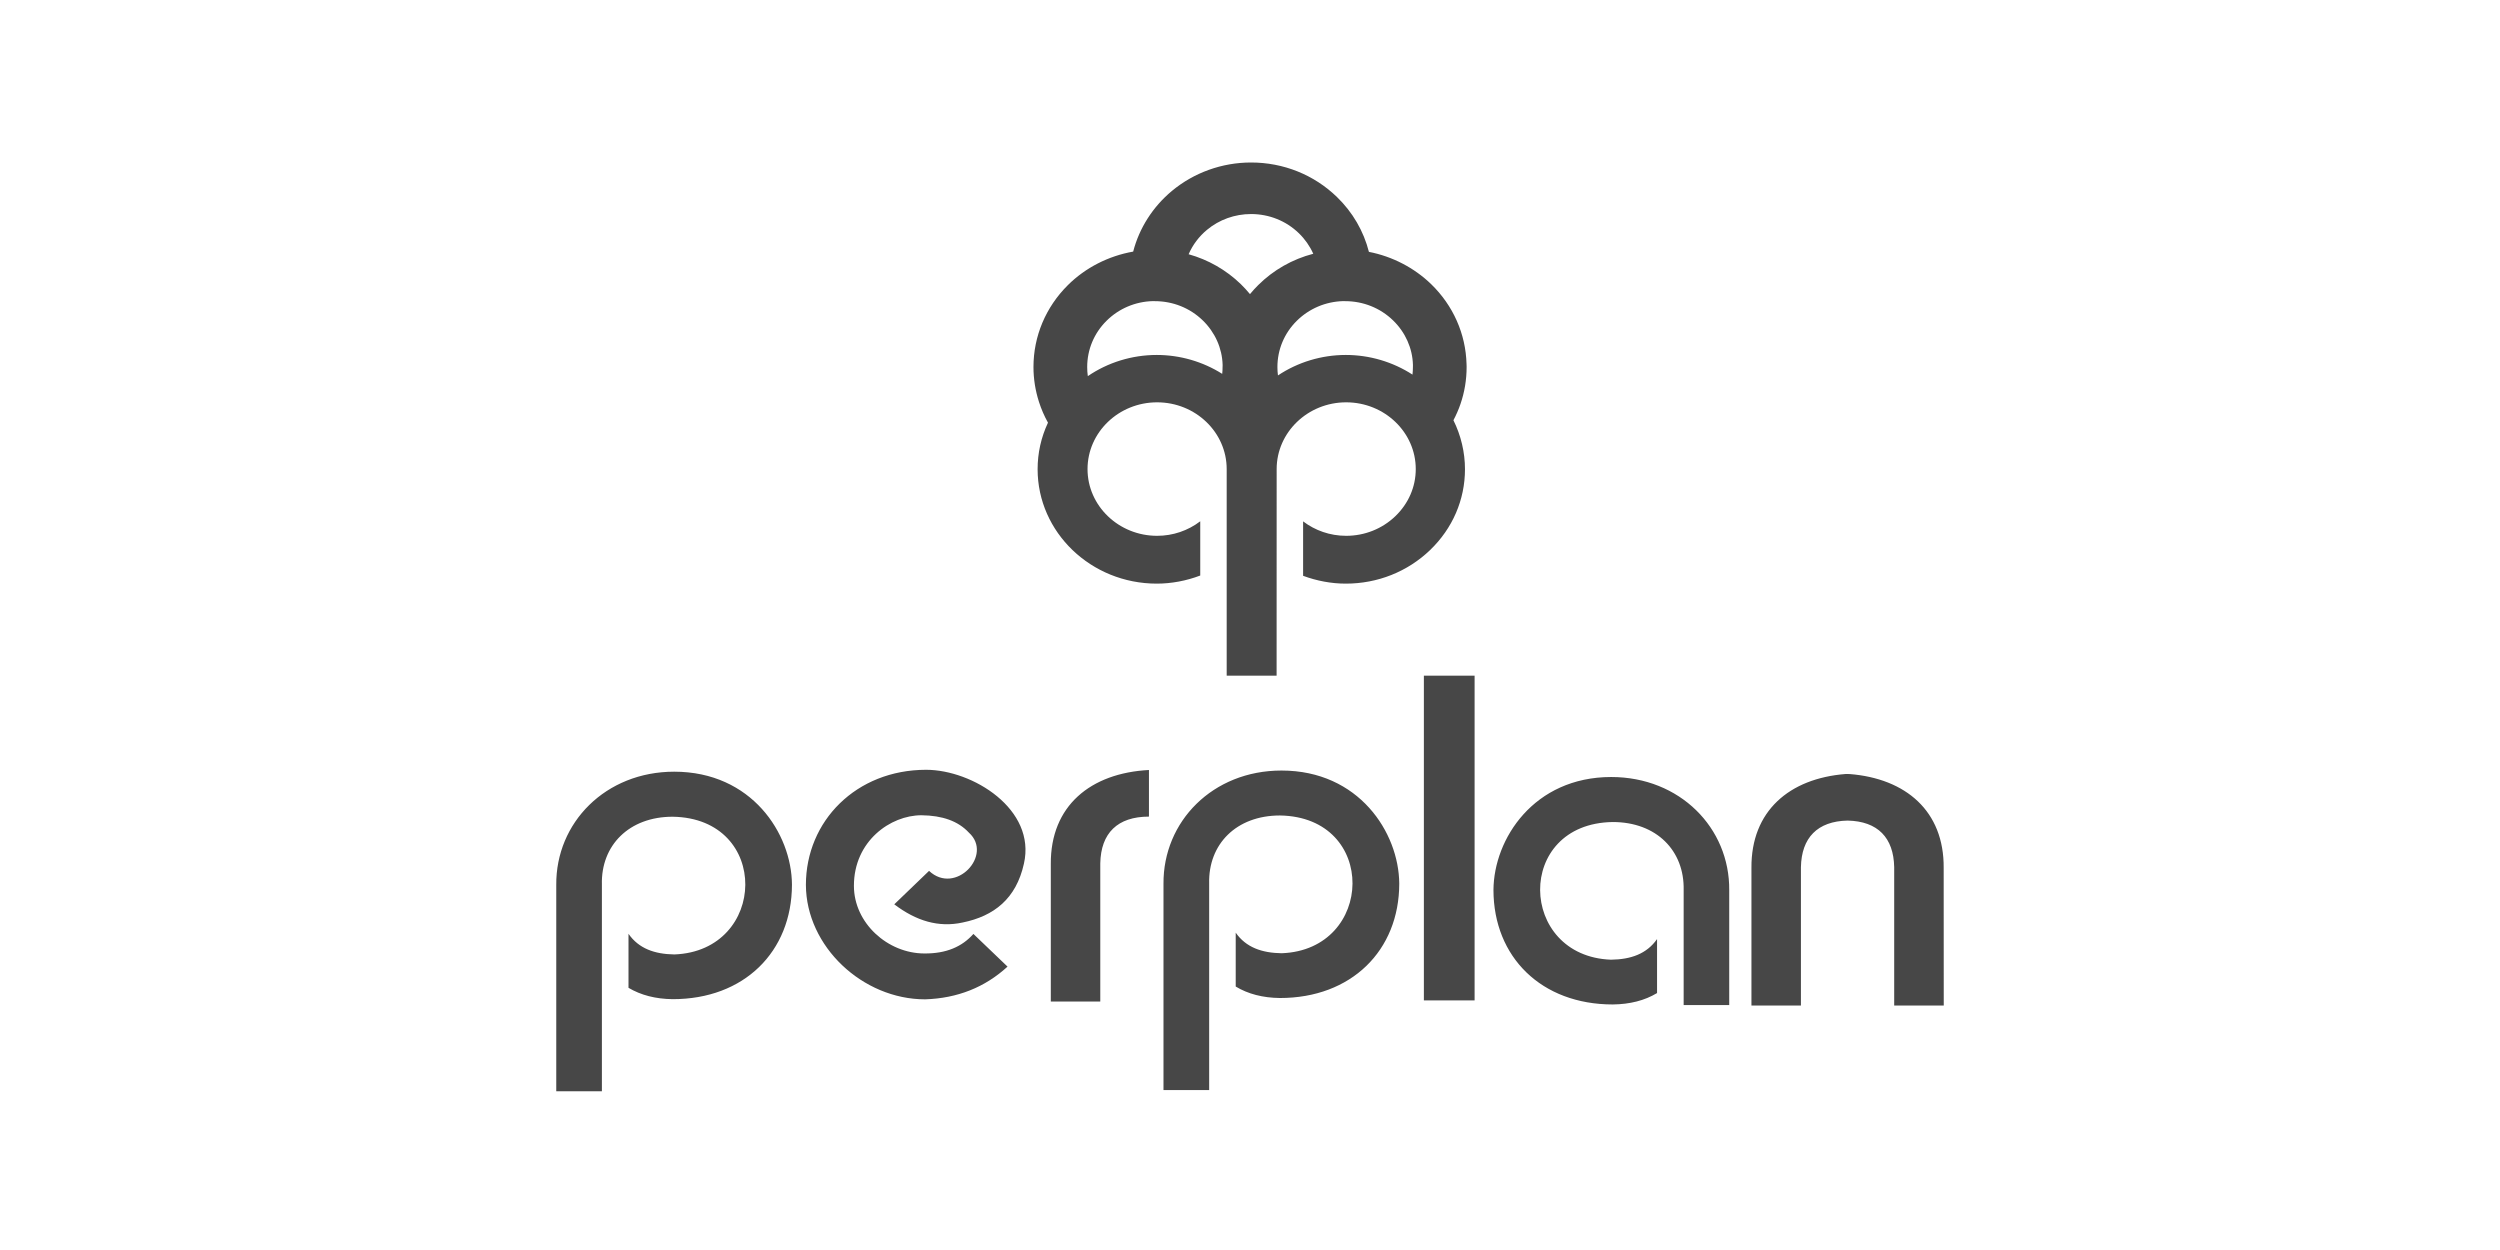
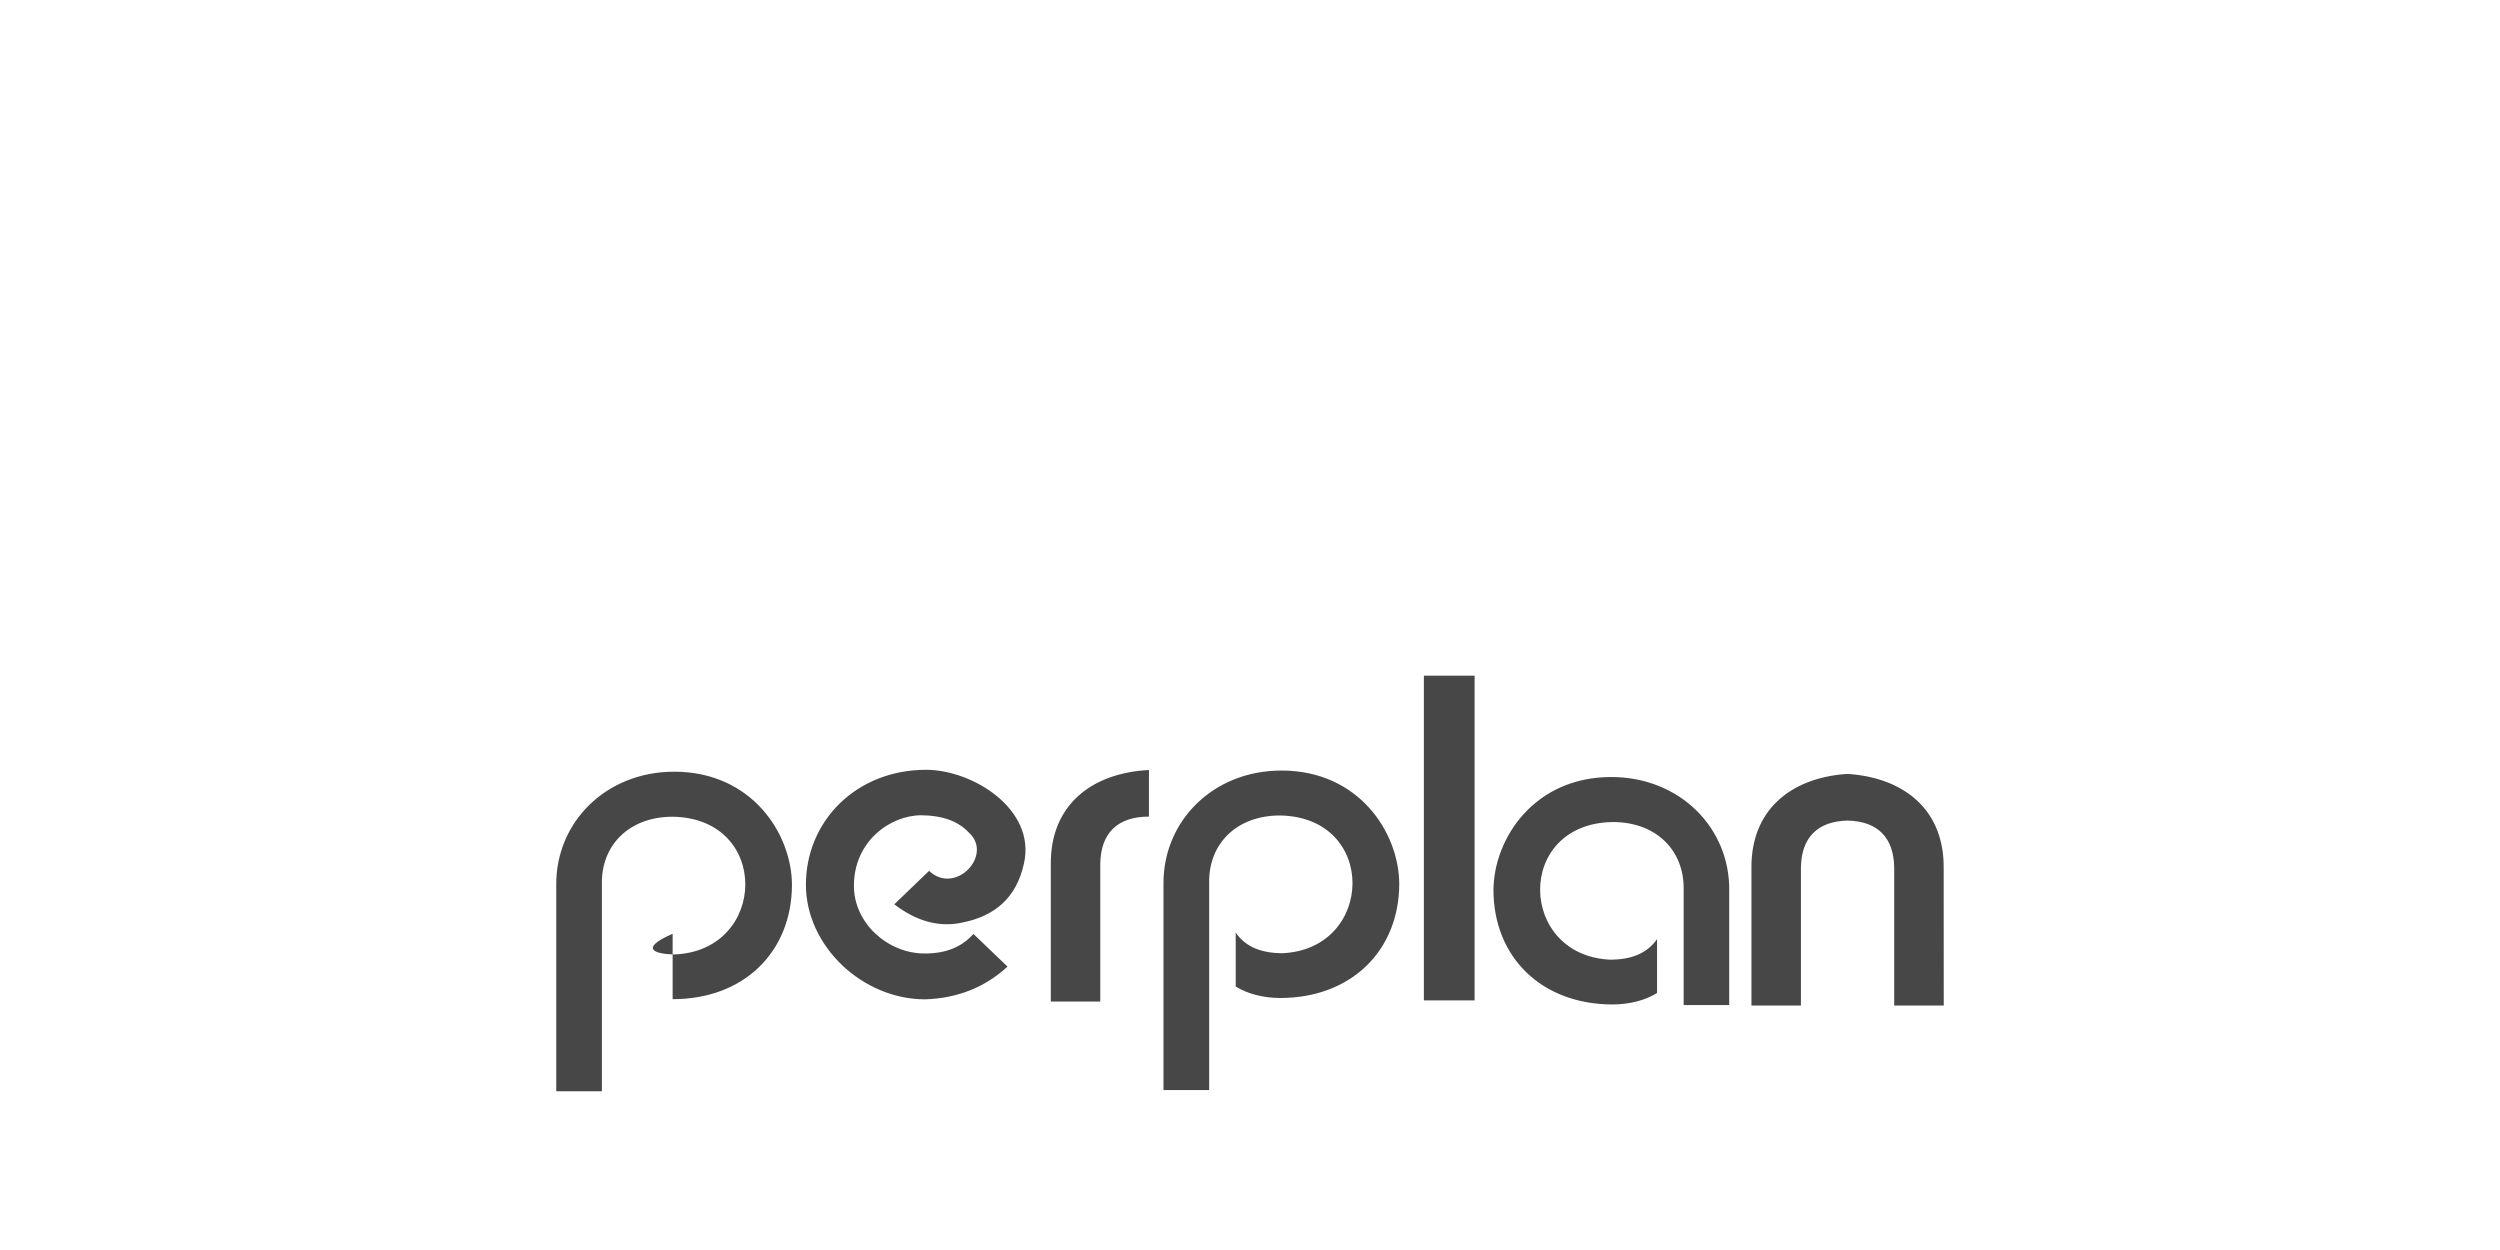
<svg xmlns="http://www.w3.org/2000/svg" width="192" height="96" viewBox="0 0 400 200" fill="none" preserveAspectRatio="xMidYMid meet">
-   <path d="M280.231 160.882H288.148V138.748C288.239 134.033 290.791 131.393 295.614 131.293C300.445 131.393 302.984 134.033 303.071 138.748V160.882H311L310.988 138.868C311.063 129.765 304.926 124.558 295.926 123.846C295.705 123.838 295.284 123.842 295.284 123.842C286.297 124.554 280.156 129.765 280.231 138.868V160.882ZM89.001 174.605V141.596C88.917 131.617 96.9 123.47 107.88 123.47C120.257 123.478 126.664 133.353 126.714 141.544C126.697 152.283 119.052 159.878 107.622 159.866C104.896 159.834 102.54 159.226 100.56 158.05V149.407C102.198 151.771 104.729 152.659 107.893 152.711C122.796 152.159 123.363 130.905 107.622 130.677C100.66 130.673 96.133 135.257 96.304 141.544V174.605H89.001ZM186.158 174.413V141.412C186.083 131.433 194.041 123.286 205.038 123.286C217.402 123.286 223.814 133.173 223.88 141.364C223.88 152.103 216.193 159.69 204.788 159.682C202.045 159.65 199.681 159.038 197.714 157.846V149.227C199.352 151.579 201.895 152.471 205.059 152.519C219.941 151.979 220.512 130.713 204.788 130.477C197.797 130.477 193.308 135.077 193.466 141.364V174.413H186.158ZM168.129 160.246H176.045V138.136C176.137 133.297 178.805 130.657 183.832 130.657V123.198C174.495 123.69 168.067 128.933 168.129 138.236V160.246ZM155.748 149.431L161.205 154.659C157.587 157.978 153.189 159.726 148.016 159.894C138.032 159.894 128.986 151.451 128.944 141.592C128.944 131.349 137.002 123.178 148.166 123.166C155.644 123.17 165.816 129.497 163.827 138.188C162.589 143.804 159.029 146.576 154.031 147.599C150.179 148.439 146.598 147.359 143.084 144.692L148.649 139.34C152.88 143.308 158.975 136.785 155.027 133.225C153.31 131.369 150.775 130.477 147.432 130.441C142.48 130.437 136.615 134.577 136.627 141.74C136.627 147.687 142.021 152.539 147.878 152.555C151.426 152.591 153.952 151.451 155.744 149.431H155.748ZM276.676 160.81V142.444C276.767 132.461 268.776 124.322 257.788 124.322C245.428 124.33 239.008 134.201 238.954 142.4C238.971 153.139 246.632 160.714 258.046 160.714C260.781 160.682 263.132 160.09 265.129 158.89V150.255C263.465 152.623 260.939 153.507 257.763 153.551C242.872 153.007 242.31 131.745 258.046 131.525C265.041 131.525 269.522 136.109 269.385 142.4V160.81H276.676ZM235.936 160.066H227.82V108.107H235.936V160.066Z" fill="#474747" />
-   <path d="M226.067 58.725C226.067 59.133 226.042 59.537 225.996 59.937C222.857 57.901 219.131 56.793 215.329 56.793C211.444 56.793 207.65 57.949 204.474 60.069C204.415 59.625 204.386 59.177 204.386 58.725C204.386 55.937 205.487 53.313 207.475 51.341C209.455 49.378 212.098 48.254 214.916 48.178L215.229 48.186C218.122 48.186 220.84 49.278 222.886 51.258C224.871 53.181 226 55.729 226.071 58.389L226.067 58.725ZM201.322 45.606C200.855 46.066 200.413 46.554 199.997 47.058C199.534 46.498 199.042 45.962 198.521 45.454C196.187 43.194 193.319 41.554 190.18 40.678C190.83 39.179 191.834 37.839 193.127 36.767C195.078 35.143 197.579 34.247 200.163 34.247C203.061 34.247 205.778 35.339 207.821 37.319C208.792 38.259 209.576 39.379 210.122 40.602C206.779 41.474 203.761 43.19 201.322 45.606ZM195.611 58.725C195.611 59.089 195.595 59.457 195.553 59.817C192.456 57.857 188.796 56.793 185.081 56.793C181.117 56.793 177.261 57.989 174.051 60.181C173.984 59.705 173.951 59.217 173.951 58.725C173.951 55.937 175.047 53.309 177.044 51.329C179.016 49.37 181.651 48.25 184.46 48.178L184.773 48.186C187.67 48.186 190.392 49.278 192.435 51.258C194.415 53.177 195.549 55.729 195.62 58.393L195.611 58.725ZM233.671 64.656C234.329 62.748 234.663 60.752 234.659 58.677L234.646 58.257C234.521 53.425 232.508 48.882 228.973 45.454C226.271 42.838 222.761 41.023 219.026 40.299C218.184 36.983 216.429 33.959 213.911 31.519C210.239 27.96 205.357 26 200.163 26C195.528 26 191.034 27.616 187.512 30.544C184.46 33.079 182.276 36.503 181.309 40.255C177.34 40.955 173.655 42.842 170.862 45.618C167.311 49.146 165.355 53.801 165.355 58.725C165.355 60.605 165.651 62.48 166.231 64.292C166.602 65.448 167.085 66.568 167.677 67.628C166.577 69.976 166.018 72.479 166.018 75.079C166.018 85.17 174.568 93.381 185.081 93.381C187.457 93.381 189.825 92.925 192.039 92.085V83.406C190.075 84.906 187.666 85.73 185.136 85.73C178.999 85.73 174.005 80.942 174.005 75.055C174.005 69.164 178.999 64.372 185.136 64.372C191.276 64.372 196.27 69.164 196.27 75.055V108.112H204.257L204.265 75.055C204.265 69.164 209.255 64.372 215.383 64.372C221.523 64.372 226.521 69.164 226.521 75.055C226.521 77.895 225.358 80.57 223.253 82.594C221.144 84.614 218.347 85.73 215.383 85.73C212.782 85.73 210.393 84.862 208.496 83.418V92.129C210.677 92.937 212.994 93.381 215.329 93.381C220.414 93.381 225.2 91.477 228.806 88.018C232.412 84.554 234.396 79.963 234.396 75.079C234.396 72.375 233.758 69.68 232.549 67.24C232.991 66.4 233.371 65.532 233.671 64.656Z" fill="#474747" />
+   <path d="M280.231 160.882H288.148V138.748C288.239 134.033 290.791 131.393 295.614 131.293C300.445 131.393 302.984 134.033 303.071 138.748V160.882H311L310.988 138.868C311.063 129.765 304.926 124.558 295.926 123.846C295.705 123.838 295.284 123.842 295.284 123.842C286.297 124.554 280.156 129.765 280.231 138.868V160.882ZM89.001 174.605V141.596C88.917 131.617 96.9 123.47 107.88 123.47C120.257 123.478 126.664 133.353 126.714 141.544C126.697 152.283 119.052 159.878 107.622 159.866V149.407C102.198 151.771 104.729 152.659 107.893 152.711C122.796 152.159 123.363 130.905 107.622 130.677C100.66 130.673 96.133 135.257 96.304 141.544V174.605H89.001ZM186.158 174.413V141.412C186.083 131.433 194.041 123.286 205.038 123.286C217.402 123.286 223.814 133.173 223.88 141.364C223.88 152.103 216.193 159.69 204.788 159.682C202.045 159.65 199.681 159.038 197.714 157.846V149.227C199.352 151.579 201.895 152.471 205.059 152.519C219.941 151.979 220.512 130.713 204.788 130.477C197.797 130.477 193.308 135.077 193.466 141.364V174.413H186.158ZM168.129 160.246H176.045V138.136C176.137 133.297 178.805 130.657 183.832 130.657V123.198C174.495 123.69 168.067 128.933 168.129 138.236V160.246ZM155.748 149.431L161.205 154.659C157.587 157.978 153.189 159.726 148.016 159.894C138.032 159.894 128.986 151.451 128.944 141.592C128.944 131.349 137.002 123.178 148.166 123.166C155.644 123.17 165.816 129.497 163.827 138.188C162.589 143.804 159.029 146.576 154.031 147.599C150.179 148.439 146.598 147.359 143.084 144.692L148.649 139.34C152.88 143.308 158.975 136.785 155.027 133.225C153.31 131.369 150.775 130.477 147.432 130.441C142.48 130.437 136.615 134.577 136.627 141.74C136.627 147.687 142.021 152.539 147.878 152.555C151.426 152.591 153.952 151.451 155.744 149.431H155.748ZM276.676 160.81V142.444C276.767 132.461 268.776 124.322 257.788 124.322C245.428 124.33 239.008 134.201 238.954 142.4C238.971 153.139 246.632 160.714 258.046 160.714C260.781 160.682 263.132 160.09 265.129 158.89V150.255C263.465 152.623 260.939 153.507 257.763 153.551C242.872 153.007 242.31 131.745 258.046 131.525C265.041 131.525 269.522 136.109 269.385 142.4V160.81H276.676ZM235.936 160.066H227.82V108.107H235.936V160.066Z" fill="#474747" />
</svg>